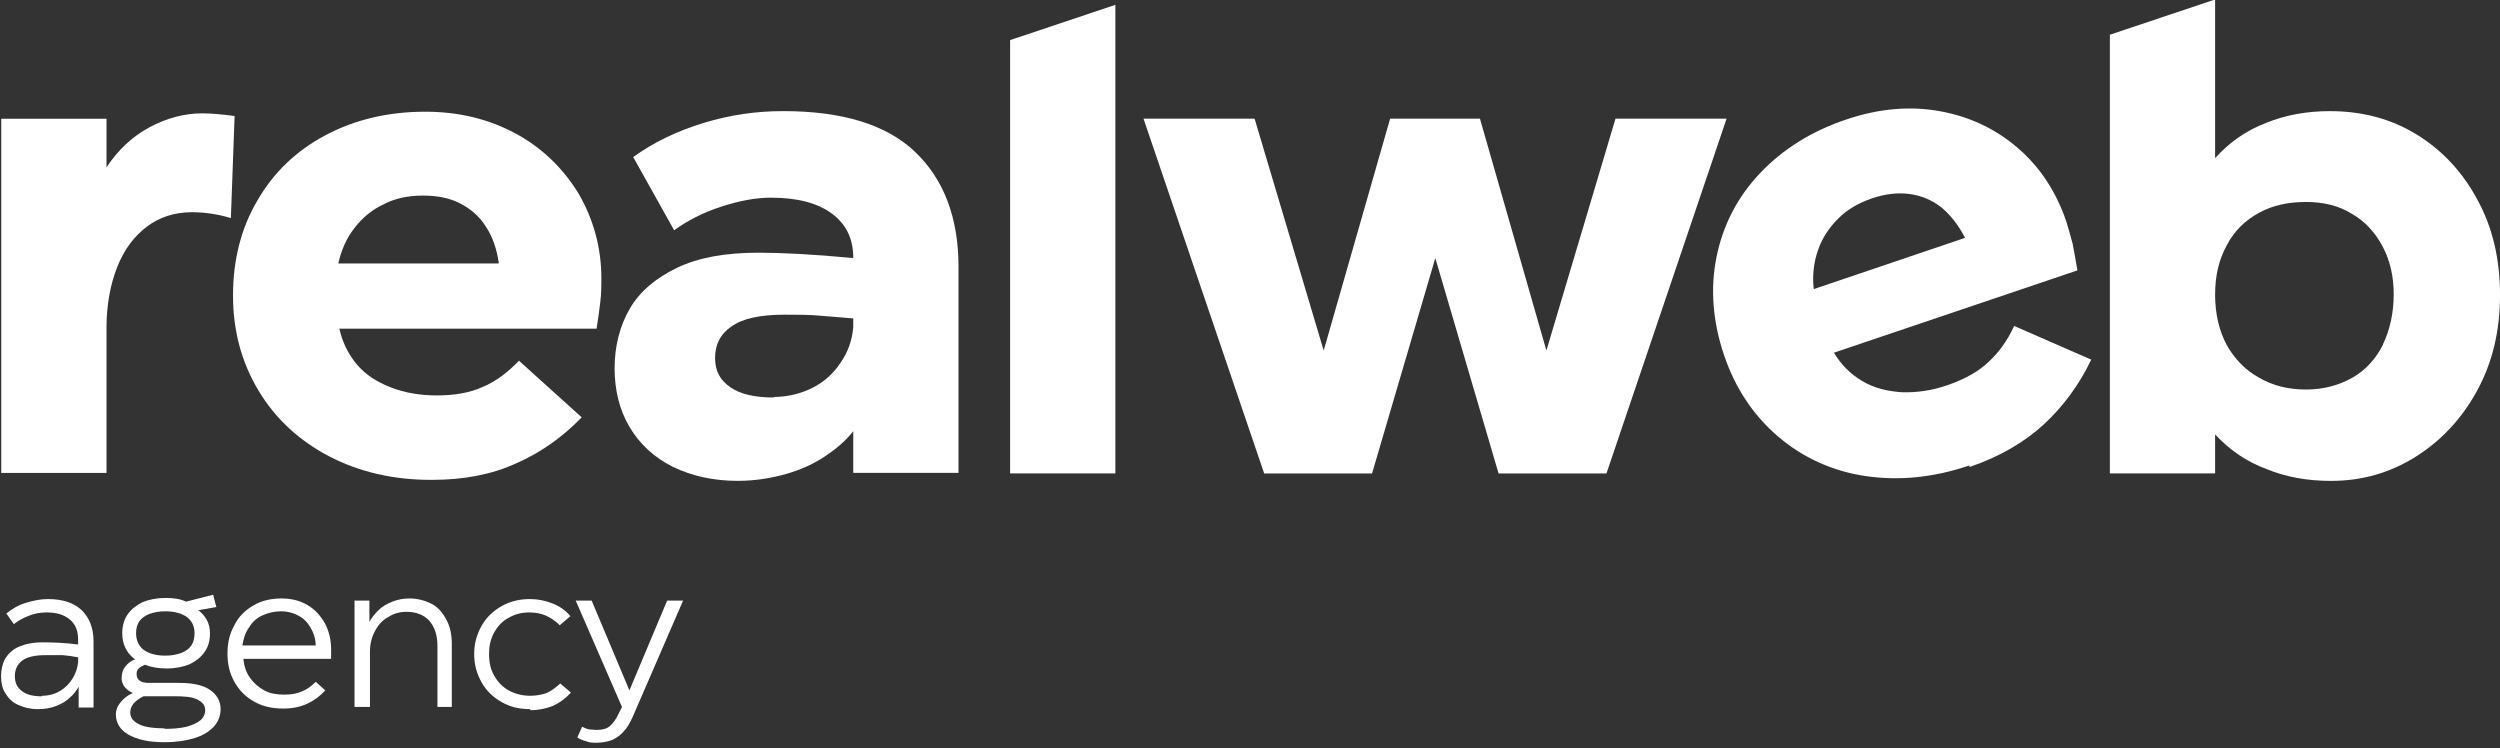
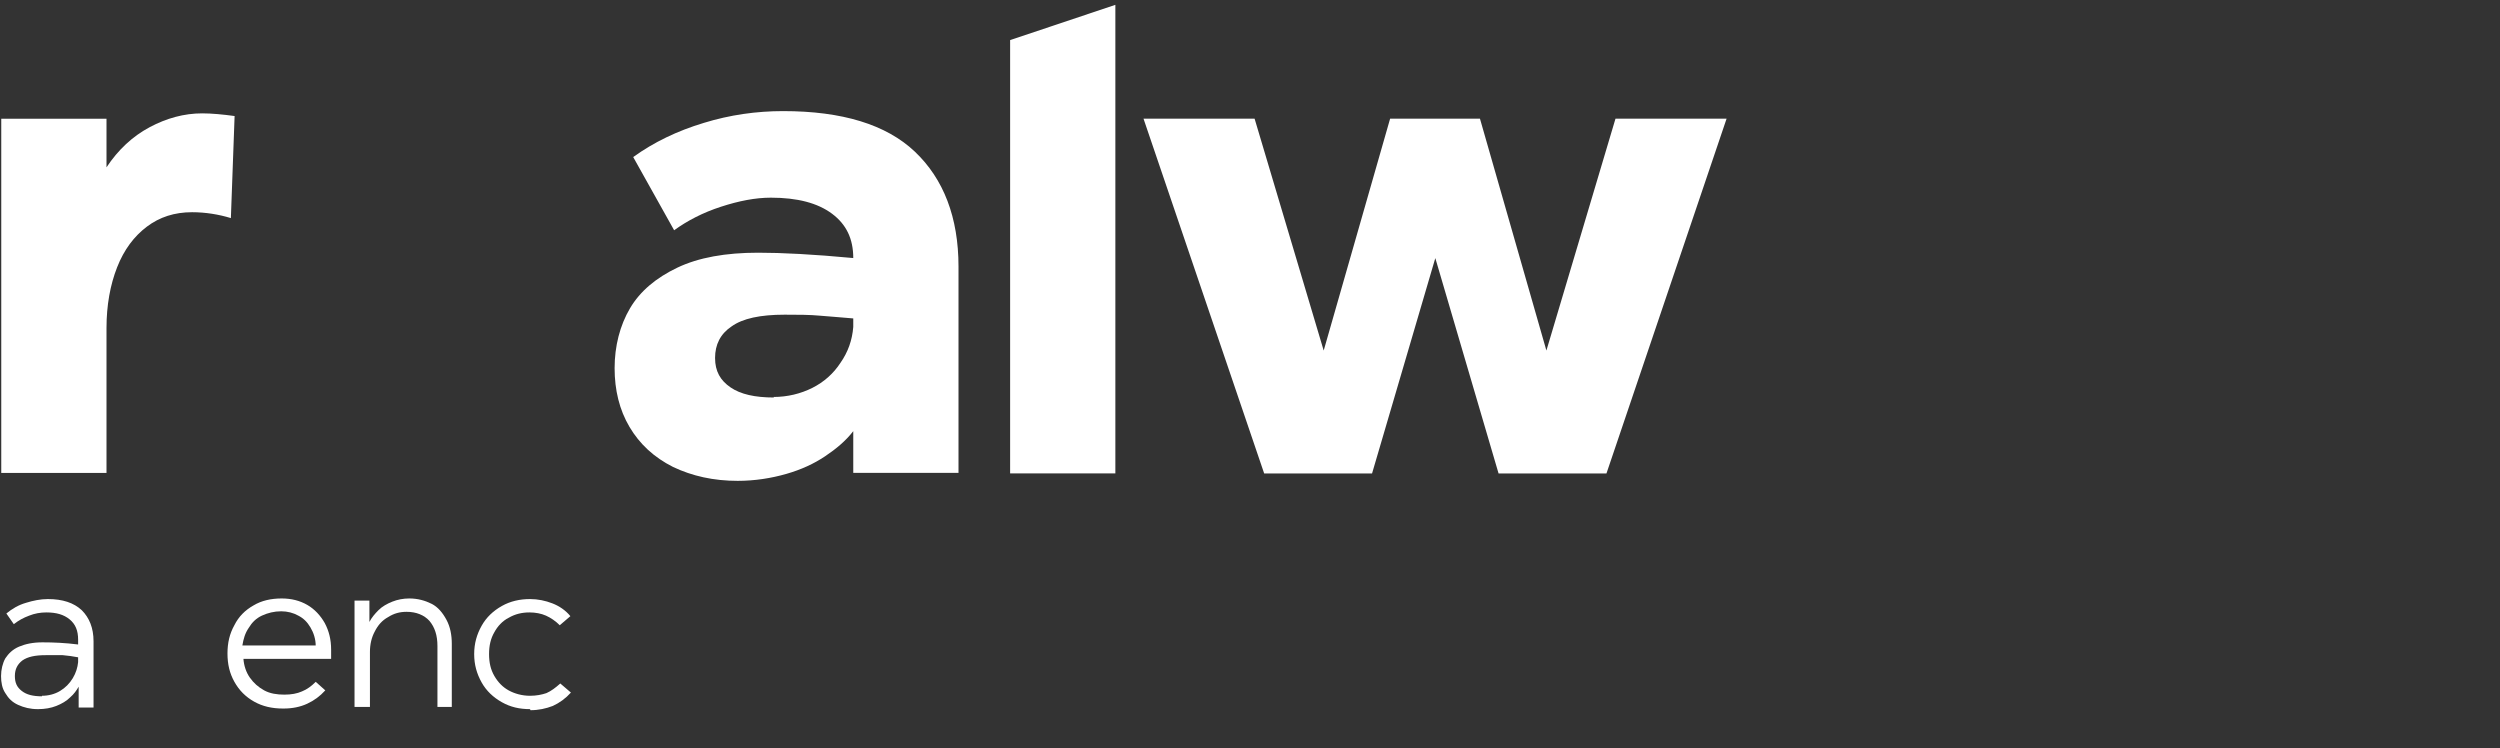
<svg xmlns="http://www.w3.org/2000/svg" width="538" height="161" viewBox="0 0 538 161" fill="none">
  <rect x="0" y="0" width="538" height="161" fill="#333333" stroke="none" />
  <g clip-path="url(#clip0_1106_105)">
    <path d="M0.271 101.897V25.546H22.919V36.01C25.435 32.216 28.524 29.341 32.184 27.386C35.845 25.431 39.619 24.396 43.508 24.396C45.567 24.396 47.969 24.626 50.486 24.971L49.685 46.934C47.054 46.129 44.195 45.669 41.335 45.669C37.56 45.669 34.357 46.704 31.612 48.774C28.867 50.843 26.694 53.718 25.207 57.513C23.72 61.307 22.919 65.677 22.919 70.621V101.782H0.271V101.897Z" fill="white" />
-     <path d="M92.696 103.265C84.575 103.265 77.254 101.54 70.848 98.205C64.443 94.871 59.295 90.156 55.635 84.062C51.975 77.968 50.145 71.183 50.145 63.594C50.145 56.005 51.86 49.106 55.406 43.127C58.838 37.147 63.756 32.433 70.048 29.098C76.339 25.764 83.431 24.039 91.552 24.039C98.758 24.039 105.278 25.649 110.998 28.753C116.717 31.858 121.178 36.227 124.495 41.632C127.698 47.151 129.414 53.246 129.414 59.915C129.414 61.525 129.414 63.134 129.185 64.974C128.956 66.814 128.727 68.654 128.384 70.724H73.022C73.708 73.713 74.966 76.243 76.796 78.428C78.627 80.612 81.143 82.222 84.117 83.372C87.091 84.522 90.408 85.097 93.954 85.097C97.843 85.097 101.16 84.522 103.906 83.257C106.651 82.107 109.282 80.152 111.684 77.623L125.182 89.811C121.064 94.066 116.374 97.4 111.112 99.7C105.85 102.115 99.788 103.265 93.039 103.265H92.696ZM107.337 56.58C106.88 53.475 105.965 50.831 104.478 48.646C103.105 46.462 101.16 44.852 98.873 43.702C96.585 42.552 93.954 42.092 90.98 42.092C87.892 42.092 85.032 42.667 82.63 43.932C80.114 45.081 78.055 46.806 76.339 48.991C74.623 51.176 73.479 53.706 72.793 56.695H107.223L107.337 56.58Z" fill="white" />
    <path d="M158.8 103.481C153.539 103.481 148.963 102.446 144.845 100.491C140.727 98.421 137.639 95.546 135.465 91.867C133.292 88.187 132.263 83.933 132.263 79.219C132.263 74.504 133.407 70.02 135.58 66.34C137.753 62.66 141.185 59.786 145.76 57.601C150.336 55.416 156.169 54.381 163.147 54.381C168.294 54.381 175.043 54.727 183.622 55.531C183.622 51.392 182.135 48.287 179.046 45.987C175.958 43.688 171.611 42.538 165.892 42.538C162.575 42.538 159.029 43.228 155.14 44.493C151.251 45.758 147.934 47.482 145.074 49.552L136.266 33.799C140.727 30.579 145.76 28.165 151.479 26.44C157.084 24.715 162.804 23.91 168.523 23.91C181.22 23.91 190.714 26.785 196.891 32.649C203.068 38.514 206.27 46.792 206.27 57.371V101.756H183.622V92.787C182.02 94.857 179.961 96.582 177.559 98.191C175.157 99.801 172.412 101.066 169.209 101.986C166.006 102.906 162.461 103.481 158.686 103.481H158.8ZM166.464 85.428C169.438 85.428 172.298 84.738 174.814 83.473C177.331 82.208 179.39 80.368 180.877 78.069C182.478 75.769 183.393 73.239 183.622 70.365V68.525C181.334 68.295 179.046 68.18 176.644 67.95C174.242 67.72 171.611 67.72 168.866 67.72C163.604 67.72 159.83 68.525 157.427 70.25C155.025 71.859 153.882 74.159 153.882 77.034C153.882 79.908 155.025 81.863 157.199 83.358C159.372 84.853 162.461 85.543 166.578 85.543L166.464 85.428Z" fill="white" />
    <path d="M272.048 101.884L246.081 25.533H269.987L284.858 75.437L299.155 25.533H318.486L332.786 75.437L347.655 25.533H371.563L345.711 101.884H322.491L308.878 55.544L295.267 101.884H272.048Z" fill="white" />
-     <path d="M423.836 100.159C416.057 102.803 408.624 103.493 401.532 102.458C394.439 101.423 388.035 98.549 382.658 93.949C377.28 89.35 373.392 83.486 370.991 76.356C368.59 69.227 368.015 62.098 369.39 55.314C370.762 48.53 373.85 42.435 378.77 37.261C383.687 32.087 389.865 28.177 397.527 25.647C404.391 23.348 411.026 22.773 417.43 23.923C423.836 25.073 429.442 27.717 434.245 31.857C439.051 35.996 442.481 41.285 444.654 47.61C445.112 49.105 445.569 50.714 446.026 52.439C446.369 54.164 446.713 56.119 447.056 58.188L394.668 75.896C396.154 78.426 398.215 80.496 400.731 81.991C403.247 83.486 405.992 84.175 409.196 84.406C412.398 84.52 415.714 84.061 419.033 82.911C422.693 81.646 425.666 80.036 427.841 77.966C430.128 75.896 431.958 73.367 433.445 70.147L450.031 77.391C447.516 82.681 444.082 87.395 439.851 91.305C435.617 95.214 430.243 98.319 423.836 100.503V100.159ZM422.921 51.289C421.549 48.53 419.719 46.23 417.775 44.62C415.714 43.01 413.427 42.09 410.911 41.745C408.396 41.401 405.648 41.745 402.904 42.665C399.931 43.7 397.527 45.08 395.583 47.035C393.639 48.99 392.152 51.174 391.237 53.819C390.322 56.464 389.979 59.223 390.322 62.213L422.921 51.174V51.289Z" fill="white" />
    <path d="M8.119 152.605C6.518 152.605 5.145 152.26 3.887 151.685C2.629 151.11 1.828 150.305 1.142 149.156C0.455 148.121 0.227 146.856 0.227 145.476C0.227 144.096 0.57 142.716 1.142 141.681C1.828 140.647 2.743 139.727 4.116 139.152C5.488 138.577 7.09 138.232 9.149 138.232C11.551 138.232 14.067 138.347 16.812 138.692V137.657C16.812 135.702 16.241 134.322 14.982 133.287C13.724 132.253 12.123 131.793 9.949 131.793C8.691 131.793 7.433 132.023 6.289 132.482C5.031 132.942 4.001 133.517 2.972 134.322L1.37 132.023C2.629 130.988 4.001 130.183 5.603 129.723C7.09 129.263 8.691 128.918 10.293 128.918C13.495 128.918 15.897 129.723 17.613 131.333C19.215 132.942 20.13 135.127 20.13 138.002V152.26H16.927V147.776C16.469 148.581 15.897 149.385 15.097 150.075C14.296 150.88 13.267 151.455 12.123 151.915C10.979 152.375 9.606 152.605 8.234 152.605H8.119ZM9.034 149.731C10.407 149.731 11.78 149.385 12.923 148.696C14.067 148.006 14.982 147.086 15.669 145.936C16.355 144.786 16.698 143.636 16.812 142.486V141.452C15.669 141.222 14.639 141.106 13.495 140.991C12.351 140.991 11.093 140.991 9.835 140.991C7.547 140.991 5.946 141.336 4.802 142.141C3.773 142.946 3.201 143.981 3.201 145.476C3.201 146.971 3.658 147.891 4.688 148.696C5.717 149.501 7.09 149.845 9.034 149.845V149.731Z" fill="white" />
-     <path d="M35.231 159.722C32.029 159.722 29.512 159.148 27.682 158.113C25.852 157.078 24.936 155.583 24.936 153.743C24.936 152.823 25.28 151.904 25.966 151.099C26.652 150.294 27.453 149.604 28.597 149.144C27.796 148.799 27.224 148.339 26.767 147.764C26.309 147.074 26.08 146.384 26.195 145.694C26.195 144.889 26.424 144.084 26.996 143.394C27.567 142.705 28.139 142.245 29.055 141.9C27.224 140.52 26.309 138.68 26.309 136.265C26.309 134.77 26.652 133.391 27.453 132.241C28.254 131.091 29.283 130.286 30.656 129.596C32.029 129.021 33.744 128.676 35.689 128.676C37.404 128.676 38.892 128.906 40.035 129.481L45.869 127.986L46.556 130.631L42.666 131.321C43.467 131.896 44.039 132.586 44.496 133.391C44.954 134.196 45.183 135.23 45.183 136.265C45.183 137.875 44.84 139.14 44.039 140.29C43.238 141.44 42.209 142.245 40.836 142.934C39.463 143.509 37.748 143.854 35.918 143.854C34.202 143.854 32.6 143.624 31.228 143.05C30.656 143.28 30.198 143.509 29.855 143.854C29.512 144.199 29.398 144.544 29.398 145.004C29.398 145.694 29.626 146.154 30.084 146.499C30.541 146.844 31.228 146.959 32.029 146.959H38.548C41.408 146.959 43.696 147.419 45.183 148.454C46.67 149.489 47.471 150.868 47.471 152.593C47.471 153.973 47.013 155.238 46.098 156.273C45.183 157.308 43.81 158.228 41.98 158.803C40.15 159.378 37.977 159.722 35.46 159.722H35.231ZM35.346 156.848C37.176 156.848 38.777 156.733 40.15 156.388C41.408 156.043 42.438 155.583 43.124 155.008C43.81 154.433 44.153 153.628 44.153 152.823C44.153 151.788 43.581 151.099 42.438 150.524C41.294 149.949 39.692 149.834 37.404 149.834H30.885C29.97 150.294 29.169 150.868 28.711 151.443C28.254 152.018 28.025 152.708 28.025 153.283C28.025 154.088 28.368 154.778 28.94 155.238C29.512 155.698 30.313 156.158 31.456 156.388C32.486 156.618 33.859 156.733 35.46 156.733L35.346 156.848ZM35.574 141.095C36.947 141.095 37.977 140.865 39.006 140.52C39.921 140.175 40.722 139.6 41.179 138.91C41.637 138.22 41.866 137.3 41.866 136.265C41.866 134.77 41.294 133.621 40.264 132.816C39.12 132.011 37.633 131.551 35.574 131.551C34.202 131.551 33.058 131.781 32.143 132.126C31.228 132.471 30.427 133.046 29.97 133.736C29.512 134.426 29.283 135.23 29.283 136.265C29.283 137.76 29.855 139.025 30.885 139.83C32.029 140.635 33.515 141.095 35.574 141.095Z" fill="white" />
    <path d="M60.85 152.476C58.563 152.476 56.504 152.016 54.673 150.982C52.843 149.947 51.471 148.567 50.441 146.727C49.412 144.887 48.954 142.932 48.954 140.633C48.954 138.333 49.412 136.378 50.441 134.538C51.356 132.699 52.729 131.319 54.559 130.284C56.275 129.249 58.334 128.789 60.621 128.789C62.68 128.789 64.511 129.249 66.112 130.169C67.713 131.089 68.972 132.469 69.887 134.079C70.802 135.803 71.259 137.643 71.259 139.828C71.259 140.058 71.259 140.403 71.259 140.748C71.259 141.093 71.259 141.438 71.259 141.783H52.386C52.5 143.278 52.958 144.657 53.758 145.807C54.559 146.957 55.589 147.877 56.847 148.567C58.105 149.257 59.592 149.487 61.194 149.487C62.68 149.487 63.939 149.257 64.968 148.797C66.112 148.337 67.027 147.647 67.942 146.727L70.001 148.567C68.857 149.832 67.599 150.752 66.112 151.441C64.625 152.131 62.909 152.476 61.079 152.476H60.85ZM67.942 139.023C67.942 137.528 67.485 136.148 66.798 134.999C66.112 133.849 65.311 133.044 64.168 132.469C63.138 131.894 61.88 131.549 60.507 131.549C59.02 131.549 57.648 131.894 56.389 132.469C55.131 133.044 54.216 133.963 53.53 135.113C52.729 136.263 52.386 137.528 52.157 138.908H67.942V139.023Z" fill="white" />
    <path d="M76.294 152.131V129.249H79.497V133.849C79.954 132.929 80.641 132.124 81.441 131.319C82.242 130.514 83.272 129.939 84.415 129.479C85.559 129.019 86.817 128.789 88.076 128.789C89.906 128.789 91.507 129.249 92.88 129.939C94.252 130.629 95.282 131.894 96.083 133.389C96.883 134.883 97.227 136.608 97.227 138.563V152.131H94.138V139.023C94.138 136.723 93.566 134.999 92.422 133.619C91.278 132.354 89.563 131.664 87.504 131.664C86.017 131.664 84.758 132.009 83.5 132.814C82.242 133.504 81.327 134.538 80.641 135.918C79.954 137.183 79.611 138.678 79.611 140.288V152.131H76.408H76.294Z" fill="white" />
    <path d="M114.053 152.605C111.766 152.605 109.821 152.145 107.991 151.11C106.161 150.075 104.674 148.696 103.644 146.856C102.615 145.016 102.043 143.061 102.043 140.761C102.043 138.462 102.615 136.507 103.644 134.667C104.674 132.828 106.161 131.448 107.991 130.413C109.821 129.378 111.88 128.918 114.053 128.918C115.769 128.918 117.371 129.263 118.858 129.838C120.345 130.413 121.717 131.333 122.747 132.598L120.459 134.552C119.544 133.632 118.515 132.942 117.485 132.482C116.456 132.023 115.197 131.793 113.939 131.793C112.338 131.793 110.851 132.137 109.478 132.942C108.105 133.632 107.076 134.782 106.39 136.047C105.589 137.427 105.246 138.922 105.246 140.761C105.246 142.601 105.589 144.096 106.39 145.476C107.19 146.856 108.22 147.891 109.478 148.581C110.736 149.27 112.338 149.731 114.053 149.731C115.426 149.731 116.57 149.501 117.599 149.156C118.629 148.696 119.544 148.006 120.574 147.086L122.861 149.04C121.717 150.305 120.459 151.225 118.972 151.915C117.485 152.49 115.884 152.835 114.168 152.835L114.053 152.605Z" fill="white" />
-     <path d="M128.357 159.84C127.556 159.84 126.87 159.84 126.069 159.495C125.268 159.265 124.696 159.035 124.239 158.69L125.268 156.391C125.268 156.391 126.183 156.851 126.755 156.966C127.327 156.966 127.785 157.081 128.357 157.081C129.615 157.081 130.53 156.851 131.216 156.276C131.902 155.701 132.589 154.781 133.161 153.516L133.847 152.136L123.896 129.254H127.327L135.449 148.572L143.57 129.254H147.001L136.135 154.321C135.563 155.586 134.991 156.621 134.19 157.426C133.504 158.231 132.703 158.806 131.674 159.265C130.759 159.61 129.615 159.84 128.242 159.84H128.357Z" fill="white" />
    <path d="M217.378 8.628V101.882H240.026V1.039L217.378 8.628Z" fill="white" />
-     <path d="M519.929 28.862C514.44 25.527 508.262 23.917 501.398 23.917C496.481 23.917 491.904 24.722 487.673 26.447C483.439 28.057 479.78 30.587 476.692 34.036V0H476.349L454.042 7.474V101.878H476.692V93.484C479.78 96.818 483.439 99.348 487.787 100.958C492.018 102.683 496.595 103.488 501.627 103.488C508.262 103.488 514.326 101.763 519.815 98.313C525.306 94.864 529.766 90.149 533.085 84.055C536.401 77.961 538.002 71.177 538.002 63.473C538.002 55.768 536.401 48.869 533.085 42.89C529.881 36.911 525.421 32.196 519.929 28.862ZM512.836 74.166C511.235 77.271 509.063 79.685 506.204 81.295C503.342 82.905 500.026 83.825 496.252 83.825C492.476 83.825 489.16 83.02 486.186 81.295C483.21 79.685 480.923 77.271 479.208 74.281C477.607 71.291 476.692 67.612 476.692 63.473C476.692 59.333 477.493 55.883 479.208 52.779C480.809 49.674 483.21 47.374 486.186 45.765C489.16 44.155 492.476 43.465 496.252 43.465C500.026 43.465 503.342 44.27 506.089 45.995C508.948 47.604 511.121 50.019 512.722 53.009C514.326 55.998 515.126 59.448 515.126 63.357C515.126 67.267 514.326 70.947 512.836 74.051V74.166Z" fill="white" />
  </g>
  <defs>
    <clipPath id="clip0_1106_105">
      <rect width="538" height="160.097" fill="white" />
    </clipPath>
  </defs>
</svg>